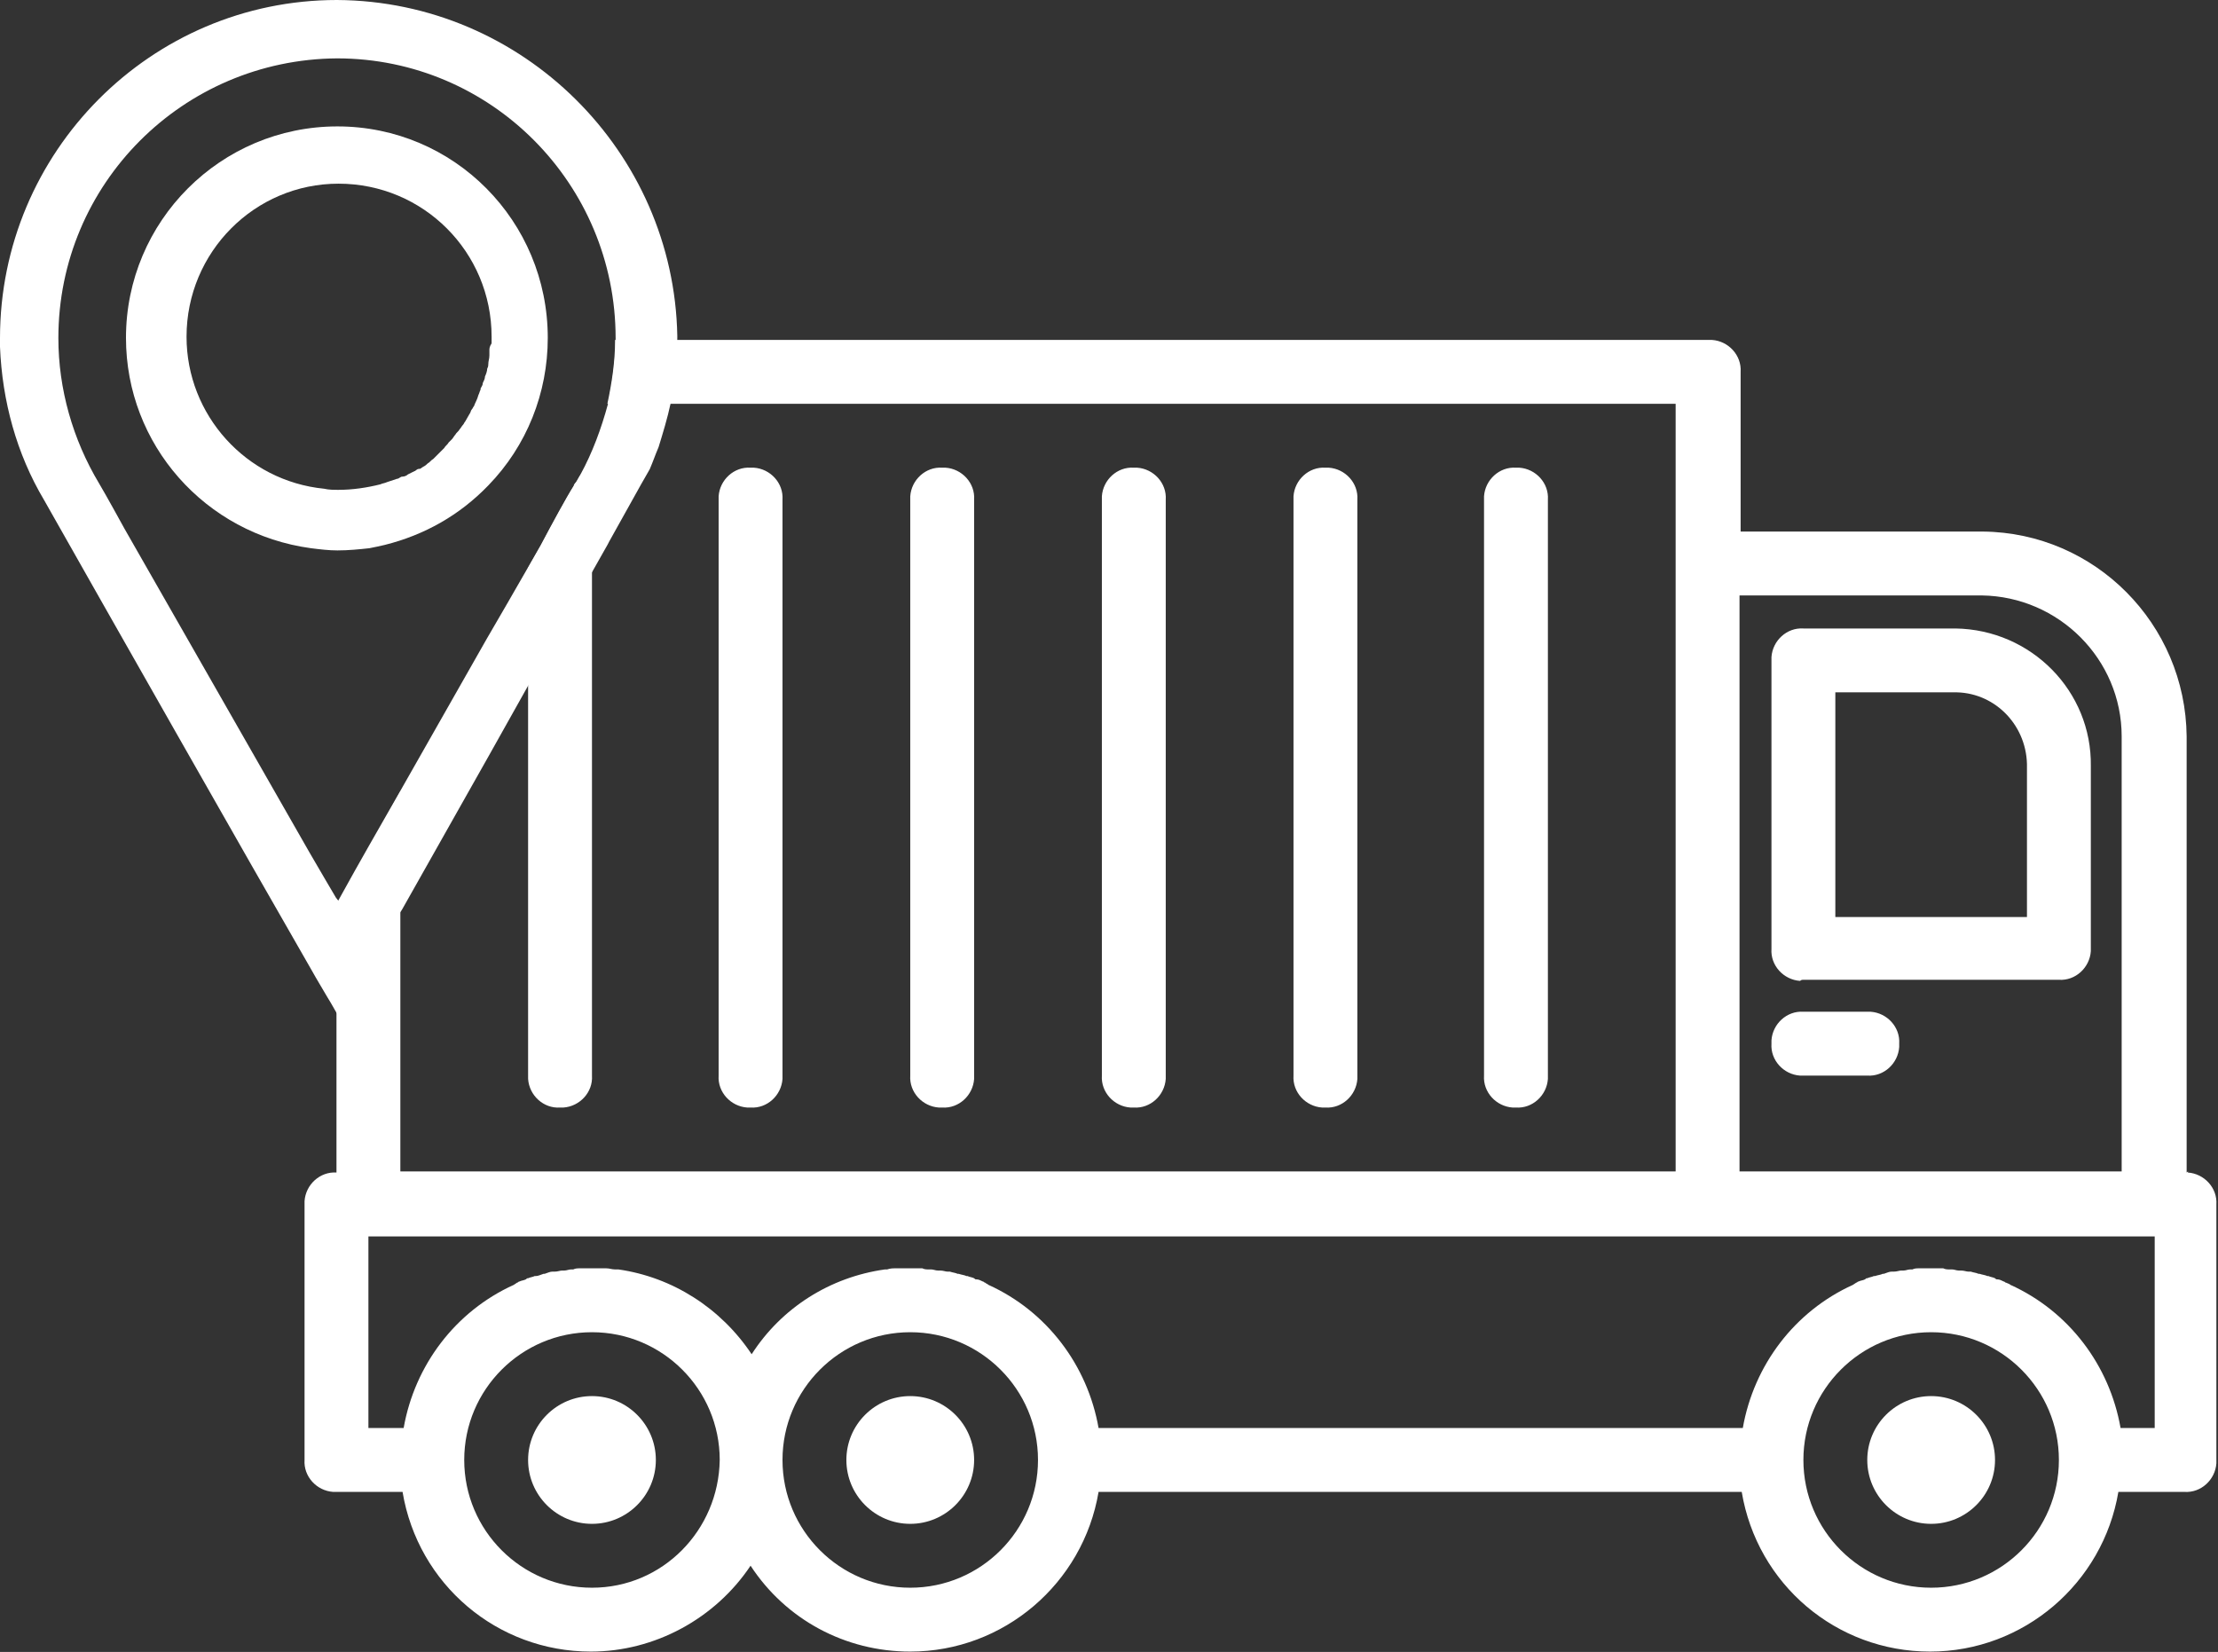
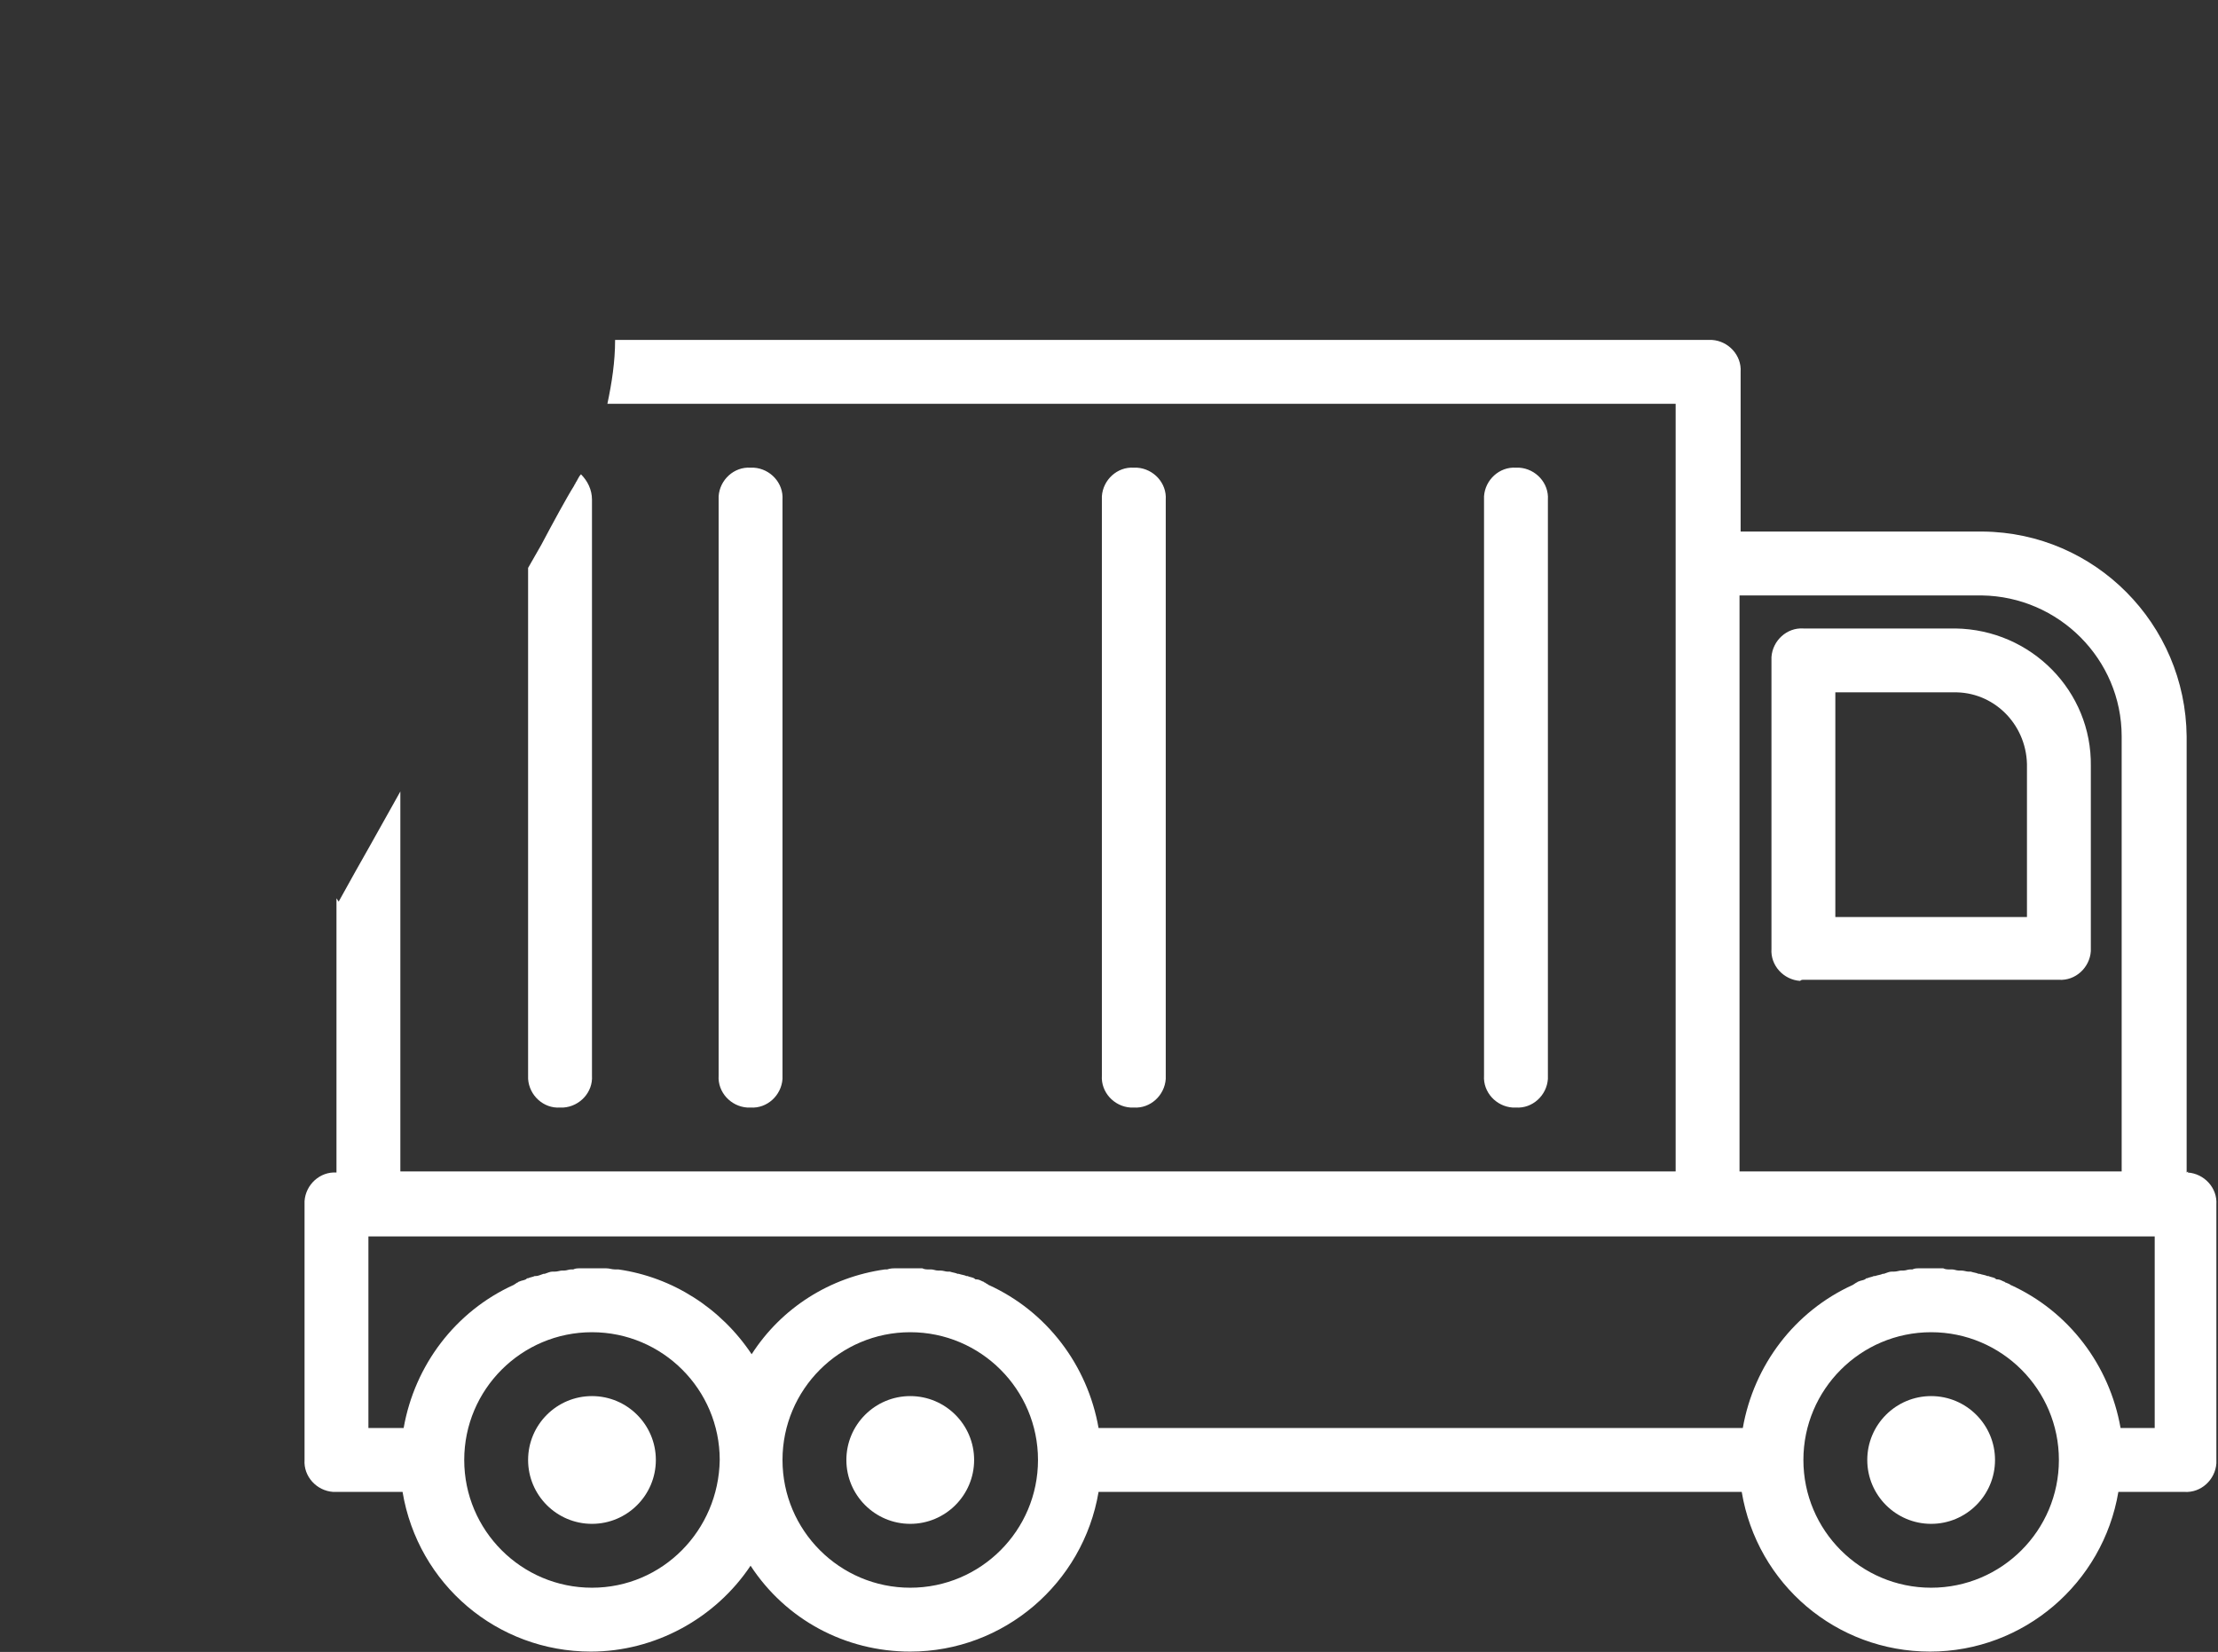
<svg xmlns="http://www.w3.org/2000/svg" version="1.1" id="Layer_1" x="0px" y="0px" viewBox="0 0 201.4 150" style="enable-background:new 0 0 201.4 150;" xml:space="preserve">
  <rect x="0" y="0" width="201.4" height="150" fill="#333333" stroke="none" />
  <style type="text/css">
	.st0{fill:#FFFFFF;}
</style>
  <g transform="translate(-837 442)">
    <g transform="translate(864.653 -411.134)">
      <g transform="translate(0 0)">
        <path class="st0" d="M26.1,95.9c-3.2,0-5.8,2.6-5.8,5.8c0,3.2,2.6,5.8,5.8,5.8c3.2,0,5.8-2.6,5.8-5.8     C31.9,98.5,29.3,95.9,26.1,95.9z" />
        <path class="st0" d="M55,95.9c-3.2,0-5.8,2.6-5.8,5.8c0,3.2,2.6,5.8,5.8,5.8c3.2,0,5.8-2.6,5.8-5.8C60.8,98.5,58.2,95.9,55,95.9z     " />
        <path class="st0" d="M147.7,95.9c-3.2,0-5.8,2.6-5.8,5.8c0,3.2,2.6,5.8,5.8,5.8c3.2,0,5.8-2.6,5.8-5.8     C153.5,98.5,150.9,95.9,147.7,95.9z" />
        <path class="st0" d="M136.1,58.1h23.2c1.5,0.1,2.8-1.1,2.9-2.6c0-0.1,0-0.2,0-0.3V38.7c0.1-6.8-5.4-12.4-12.3-12.5     c-0.1,0-0.1,0-0.2,0h-13.6c-1.5-0.1-2.8,1.1-2.9,2.6c0,0.1,0,0.2,0,0.3v26.2c-0.1,1.5,1.1,2.8,2.6,2.9     C135.9,58.1,136,58.1,136.1,58.1z M139,32h10.7c3.6-0.1,6.6,2.8,6.7,6.5c0,0.1,0,0.1,0,0.2v13.7H139L139,32z" />
        <path class="st0" d="M26.1,14.5v52.3c0.1,1.5-1.1,2.8-2.6,2.9c-0.1,0-0.2,0-0.3,0c-1.5,0.1-2.8-1.1-2.9-2.6c0-0.1,0-0.2,0-0.3     V20.7l1.2-2.1l0.8-1.5c0,0,1.5-2.8,2.2-3.9c0-0.1,0.1-0.1,0.1-0.2c0.2-0.3,0.3-0.6,0.5-0.8C25.7,12.8,26.1,13.6,26.1,14.5z" />
        <path class="st0" d="M40.5,11.6c-1.5-0.1-2.8,1.1-2.9,2.6c0,0.1,0,0.2,0,0.3v52.3c-0.1,1.5,1.1,2.8,2.6,2.9c0.1,0,0.2,0,0.3,0     c1.5,0.1,2.8-1.1,2.9-2.6c0-0.1,0-0.2,0-0.3V14.5c0.1-1.5-1.1-2.8-2.6-2.9C40.8,11.6,40.7,11.6,40.5,11.6z" />
-         <path class="st0" d="M57.9,11.6c-1.5-0.1-2.8,1.1-2.9,2.6c0,0.1,0,0.2,0,0.3v52.3c-0.1,1.5,1.1,2.8,2.6,2.9c0.1,0,0.2,0,0.3,0     c1.5,0.1,2.8-1.1,2.9-2.6c0-0.1,0-0.2,0-0.3V14.5c0.1-1.5-1.1-2.8-2.6-2.9C58.1,11.6,58,11.6,57.9,11.6z" />
        <path class="st0" d="M75.3,11.6c-1.5-0.1-2.8,1.1-2.9,2.6c0,0.1,0,0.2,0,0.3v52.3c-0.1,1.5,1.1,2.8,2.6,2.9c0.1,0,0.2,0,0.3,0     c1.5,0.1,2.8-1.1,2.9-2.6c0-0.1,0-0.2,0-0.3V14.5c0.1-1.5-1.1-2.8-2.6-2.9C75.5,11.6,75.4,11.6,75.3,11.6z" />
-         <path class="st0" d="M92.7,11.6c-1.5-0.1-2.8,1.1-2.9,2.6c0,0.1,0,0.2,0,0.3v52.3c-0.1,1.5,1.1,2.8,2.6,2.9c0.1,0,0.2,0,0.3,0     c1.5,0.1,2.8-1.1,2.9-2.6c0-0.1,0-0.2,0-0.3V14.5c0.1-1.5-1.1-2.8-2.6-2.9C92.9,11.6,92.8,11.6,92.7,11.6z" />
        <path class="st0" d="M110,11.6c-1.5-0.1-2.8,1.1-2.9,2.6c0,0.1,0,0.2,0,0.3v52.3c-0.1,1.5,1.1,2.8,2.6,2.9c0.1,0,0.2,0,0.3,0     c1.5,0.1,2.8-1.1,2.9-2.6c0-0.1,0-0.2,0-0.3V14.5c0.1-1.5-1.1-2.8-2.6-2.9C110.3,11.6,110.2,11.6,110,11.6z" />
        <path class="st0" d="M170.9,75.6V36c-0.1-10.2-8.3-18.5-18.5-18.6h-22V2.9c0.1-1.5-1.1-2.8-2.6-2.9c-0.1,0-0.2,0-0.3,0H28.2     c0,2-0.3,3.9-0.7,5.8h97v69.7H8.7V41L5.9,46l-1.3,2.3L3.1,51l-0.2-0.3v24.9c-1.5-0.1-2.8,1.1-2.9,2.6c0,0.1,0,0.2,0,0.3v23.2     c-0.1,1.5,1.1,2.8,2.6,2.9c0.1,0,0.2,0,0.3,0h6c1.4,8.4,8.6,14.5,17.1,14.5c5.8,0,11.3-3,14.5-7.8c3.2,4.9,8.6,7.8,14.5,7.8     c8.5,0,15.7-6.2,17.1-14.5h58.4c1.4,8.4,8.6,14.5,17.1,14.5c8.5,0,15.7-6.2,17.1-14.5h6c1.5,0.1,2.8-1.1,2.9-2.6     c0-0.1,0-0.2,0-0.3V78.5c0.1-1.5-1.1-2.8-2.6-2.9C171.1,75.5,171,75.5,170.9,75.6z M130.3,23.2h22c7,0.1,12.7,5.8,12.7,12.8v39.5     h-34.7L130.3,23.2z M26.1,113.3c-6.4,0-11.6-5.2-11.6-11.6c0-6.4,5.2-11.6,11.6-11.6c6.4,0,11.6,5.2,11.6,11.6     C37.6,108.1,32.5,113.3,26.1,113.3L26.1,113.3z M55,113.3c-6.4,0-11.6-5.2-11.6-11.6c0-6.4,5.2-11.6,11.6-11.6     c6.4,0,11.6,5.2,11.6,11.6C66.6,108.1,61.4,113.3,55,113.3L55,113.3z M147.7,113.3c-6.4,0-11.6-5.2-11.6-11.6     c0-6.4,5.2-11.6,11.6-11.6c6.4,0,11.6,5.2,11.6,11.6C159.3,108.1,154.1,113.3,147.7,113.3L147.7,113.3z M168,98.8h-3.1     c-1-5.7-4.7-10.6-10-13c-0.1-0.1-0.2-0.1-0.4-0.2c-0.1,0-0.1-0.1-0.2-0.1c-0.2-0.1-0.4-0.2-0.6-0.2c-0.1,0-0.1,0-0.2-0.1     c-0.2-0.1-0.4-0.1-0.6-0.2c0,0-0.1,0-0.1,0c-0.2-0.1-0.4-0.1-0.7-0.2c0,0-0.1,0-0.1,0c-0.2-0.1-0.4-0.1-0.7-0.2     c-0.1,0-0.1,0-0.2,0c-0.2,0-0.4-0.1-0.7-0.1c-0.1,0-0.1,0-0.2,0c-0.2,0-0.4-0.1-0.6-0.1c-0.1,0-0.1,0-0.2,0c-0.2,0-0.4,0-0.6-0.1     l-0.2,0c-0.3,0-0.6,0-0.9,0s-0.6,0-0.9,0l-0.2,0c-0.2,0-0.4,0-0.6,0.1c-0.1,0-0.1,0-0.2,0c-0.2,0-0.4,0.1-0.6,0.1     c-0.1,0-0.1,0-0.2,0c-0.2,0-0.4,0.1-0.7,0.1c-0.1,0-0.1,0-0.2,0c-0.2,0-0.4,0.1-0.7,0.2c-0.1,0-0.1,0-0.1,0     c-0.2,0.1-0.4,0.1-0.7,0.2c0,0-0.1,0-0.1,0c-0.2,0.1-0.4,0.1-0.6,0.2c-0.1,0-0.1,0-0.2,0.1c-0.2,0.1-0.4,0.1-0.6,0.2     c-0.1,0-0.1,0.1-0.2,0.1l-0.3,0.2c-5.3,2.4-9,7.3-10,13H72.1c-1-5.7-4.7-10.6-10-13c-0.1-0.1-0.2-0.1-0.3-0.2     c-0.1,0-0.1-0.1-0.2-0.1c-0.2-0.1-0.4-0.2-0.6-0.2c-0.1,0-0.1,0-0.2-0.1c-0.2-0.1-0.4-0.1-0.6-0.2c0,0-0.1,0-0.1,0     c-0.2-0.1-0.4-0.1-0.7-0.2c0,0-0.1,0-0.1,0c-0.2-0.1-0.4-0.1-0.7-0.2c-0.1,0-0.1,0-0.2,0c-0.2,0-0.4-0.1-0.7-0.1     c-0.1,0-0.1,0-0.2,0c-0.2,0-0.4-0.1-0.6-0.1c-0.1,0-0.1,0-0.2,0c-0.2,0-0.4,0-0.6-0.1l-0.2,0c-0.3,0-0.6,0-0.9,0     c-0.3,0-0.7,0-1,0c-0.1,0-0.2,0-0.3,0c-0.3,0-0.5,0-0.8,0.1c-0.1,0-0.2,0-0.2,0c-5,0.7-9.4,3.5-12.1,7.7c-2.8-4.2-7.2-7-12.1-7.7     c-0.1,0-0.2,0-0.3,0c-0.3,0-0.5-0.1-0.8-0.1c-0.1,0-0.2,0-0.3,0c-0.3,0-0.7,0-1,0c-0.3,0-0.6,0-0.9,0l-0.2,0     c-0.2,0-0.4,0-0.6,0.1c-0.1,0-0.1,0-0.2,0c-0.2,0-0.4,0.1-0.6,0.1c-0.1,0-0.1,0-0.2,0c-0.2,0-0.4,0.1-0.7,0.1c-0.1,0-0.1,0-0.2,0     c-0.2,0-0.4,0.1-0.7,0.2c0,0-0.1,0-0.1,0C21.4,84.9,21.2,85,21,85c0,0-0.1,0-0.1,0c-0.2,0.1-0.4,0.1-0.6,0.2     c-0.1,0-0.1,0-0.2,0.1c-0.2,0.1-0.4,0.1-0.6,0.2c-0.1,0-0.1,0.1-0.2,0.1l-0.3,0.2c-5.3,2.4-9,7.3-10,13H5.8V81.4H168L168,98.8z" />
-         <path class="st0" d="M136.1,66.8h5.8c1.5,0.1,2.8-1.1,2.9-2.6c0-0.1,0-0.2,0-0.3c0.1-1.5-1.1-2.8-2.6-2.9c-0.1,0-0.2,0-0.3,0     h-5.8c-1.5-0.1-2.8,1.1-2.9,2.6c0,0.1,0,0.2,0,0.3c-0.1,1.5,1.1,2.8,2.6,2.9C135.9,66.8,136,66.8,136.1,66.8z" />
      </g>
    </g>
    <g transform="translate(837 -442)">
-       <path class="st0" d="M30.6,0C13.7,0,0,13.8,0,30.7c0,0.3,0,0.5,0,0.8c0.2,4.9,1.5,9.7,4,13.9c5.2,9.2,18.6,32.8,24.3,42.7    c0.5,0.9,1,1.7,1.4,2.4c0.5,0.8,0.8,1.4,1,1.7c0.1,0.2,0.2,0.3,0.2,0.3l2.8-5l2.4-4.3l0.4-0.6l7.9-14l3.7-6.6l0.9-1.6l0.7-1.3    l4.2-7.4l1.3-2.3l0.1-0.2l2.9-5.2l0.8-1.4c0.3-0.7,0.5-1.3,0.8-2c0.4-1.3,0.8-2.6,1.1-4c0.2-0.8,0.3-1.6,0.4-2.5    c0.1-1.1,0.2-2.2,0.2-3.4c0-0.1,0-0.1,0-0.2C61.2,13.8,47.5,0.1,30.6,0z M55.2,36.7c-0.6,2.2-1.4,4.4-2.5,6.4    c-0.1,0.3-0.3,0.6-0.5,0.8c0,0-0.1,0.1-0.1,0.2c-0.7,1.1-2.2,3.9-2.2,3.9l-0.8,1.5l-1.2,2.1L46,54.9l-1.8,3.1l-7.9,13.9l-2.8,4.9    l-1.3,2.3l-1.5,2.7l-0.2-0.3l-1-1.7l-1.4-2.4L11.3,48c0,0-1.7-3.1-2.3-4.1c-2.4-4-3.7-8.6-3.7-13.2c0-14,11.3-25.3,25.3-25.4    c14,0,25.3,11.4,25.3,25.4c0,0.1,0,0.1,0,0.2C55.9,32.8,55.6,34.8,55.2,36.7L55.2,36.7z" />
      <g transform="translate(11.439 11.478)">
-         <path class="st0" d="M19.2,0C8.6,0,0,8.6,0,19.2c0,9.7,7.2,17.8,16.8,19.1c0.8,0.1,1.6,0.2,2.4,0.2c1,0,2-0.1,2.9-0.2     c0.5-0.1,1-0.2,1.4-0.3c3.6-0.9,6.8-2.7,9.4-5.4c3.5-3.6,5.4-8.4,5.4-13.4C38.3,8.6,29.8,0,19.2,0z M33,20.3c0,0,0,0.1,0,0.1     c0,0.1,0,0.3,0,0.4c0,0.3-0.1,0.5-0.1,0.8c0,0.1,0,0.2-0.1,0.4c0,0.2-0.1,0.5-0.2,0.7c0,0.2-0.1,0.4-0.2,0.6     c0,0.2-0.1,0.3-0.2,0.5c0,0,0,0,0,0.1c-0.1,0.2-0.1,0.3-0.2,0.5c-0.1,0.4-0.3,0.7-0.4,1c-0.1,0.1-0.1,0.2-0.2,0.3     c-0.1,0.1-0.1,0.3-0.2,0.4c-0.1,0.2-0.3,0.5-0.4,0.7c-0.1,0.1-0.1,0.2-0.2,0.3c-0.1,0.1-0.2,0.3-0.3,0.4     c-0.1,0.2-0.3,0.3-0.4,0.5c0,0,0,0,0,0v0c-0.1,0.1-0.2,0.3-0.3,0.4c-0.1,0.1-0.2,0.2-0.3,0.3c-0.1,0.2-0.3,0.3-0.4,0.5     c-0.1,0.1-0.2,0.2-0.3,0.3l-0.1,0.1c-0.1,0.1-0.2,0.2-0.3,0.3s-0.2,0.2-0.3,0.3c-0.2,0.1-0.3,0.3-0.5,0.4     c-0.1,0.1-0.2,0.2-0.4,0.3s-0.2,0.2-0.4,0.2s-0.3,0.2-0.4,0.2c-0.2,0.1-0.4,0.2-0.6,0.3c-0.1,0.1-0.3,0.2-0.5,0.2     s-0.3,0.2-0.5,0.2c-0.3,0.1-0.6,0.2-0.9,0.3c-0.2,0.1-0.4,0.1-0.6,0.2c-1.2,0.3-2.5,0.5-3.8,0.5c-0.4,0-0.9,0-1.3-0.1     c-7.1-0.7-12.5-6.7-12.5-13.8c0-7.7,6.2-13.9,13.8-13.9c7.7,0,13.9,6.2,13.9,13.9c0,0.2,0,0.4,0,0.6C33,20,33,20.2,33,20.3     L33,20.3z" />
-       </g>
+         </g>
    </g>
  </g>
</svg>